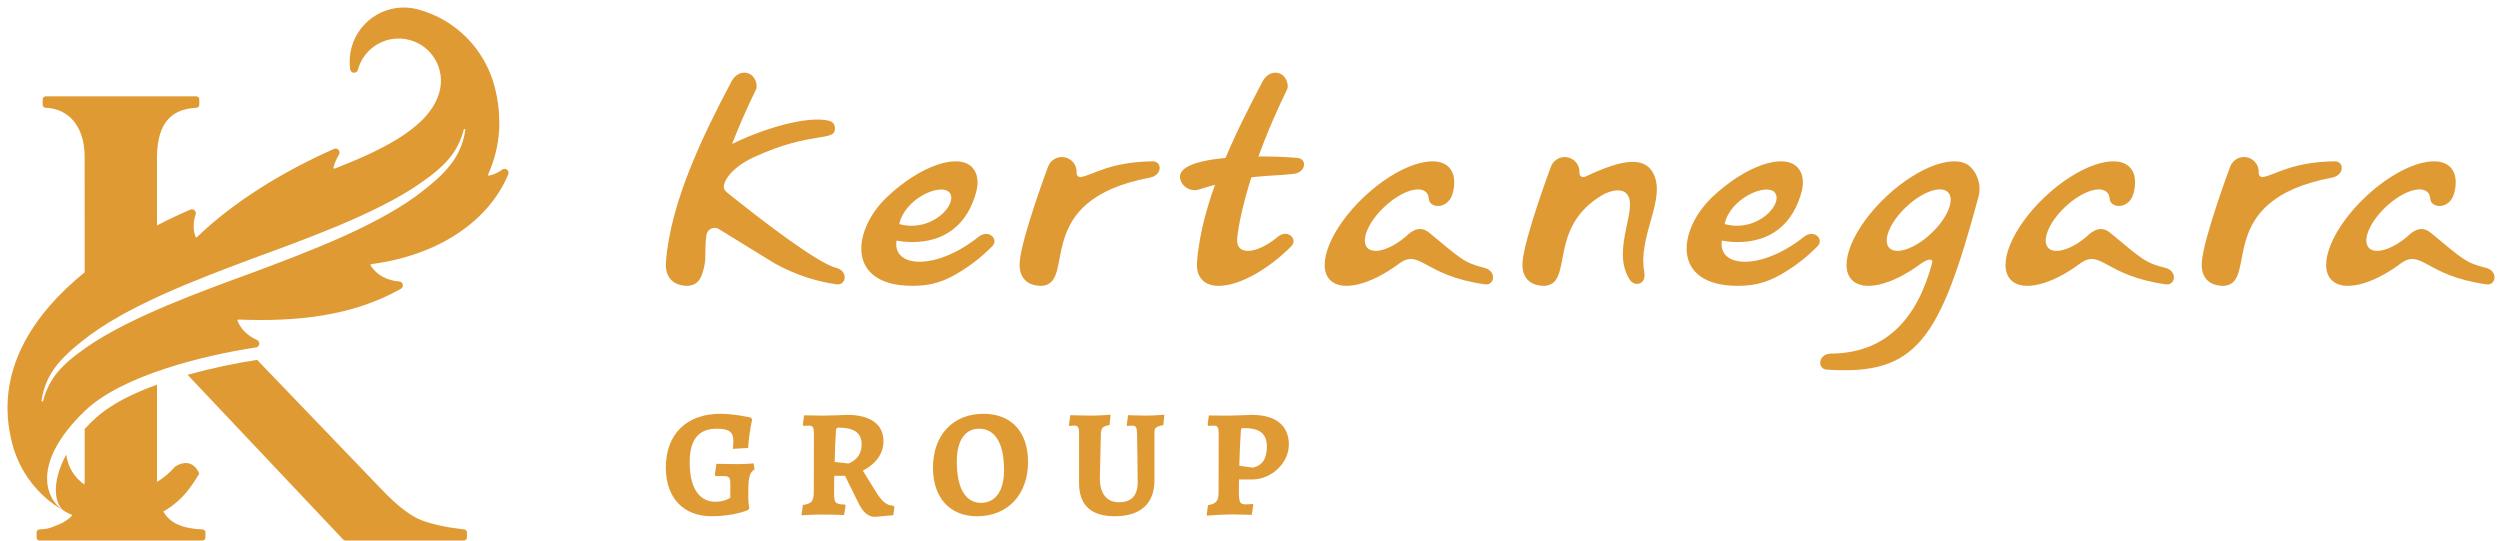
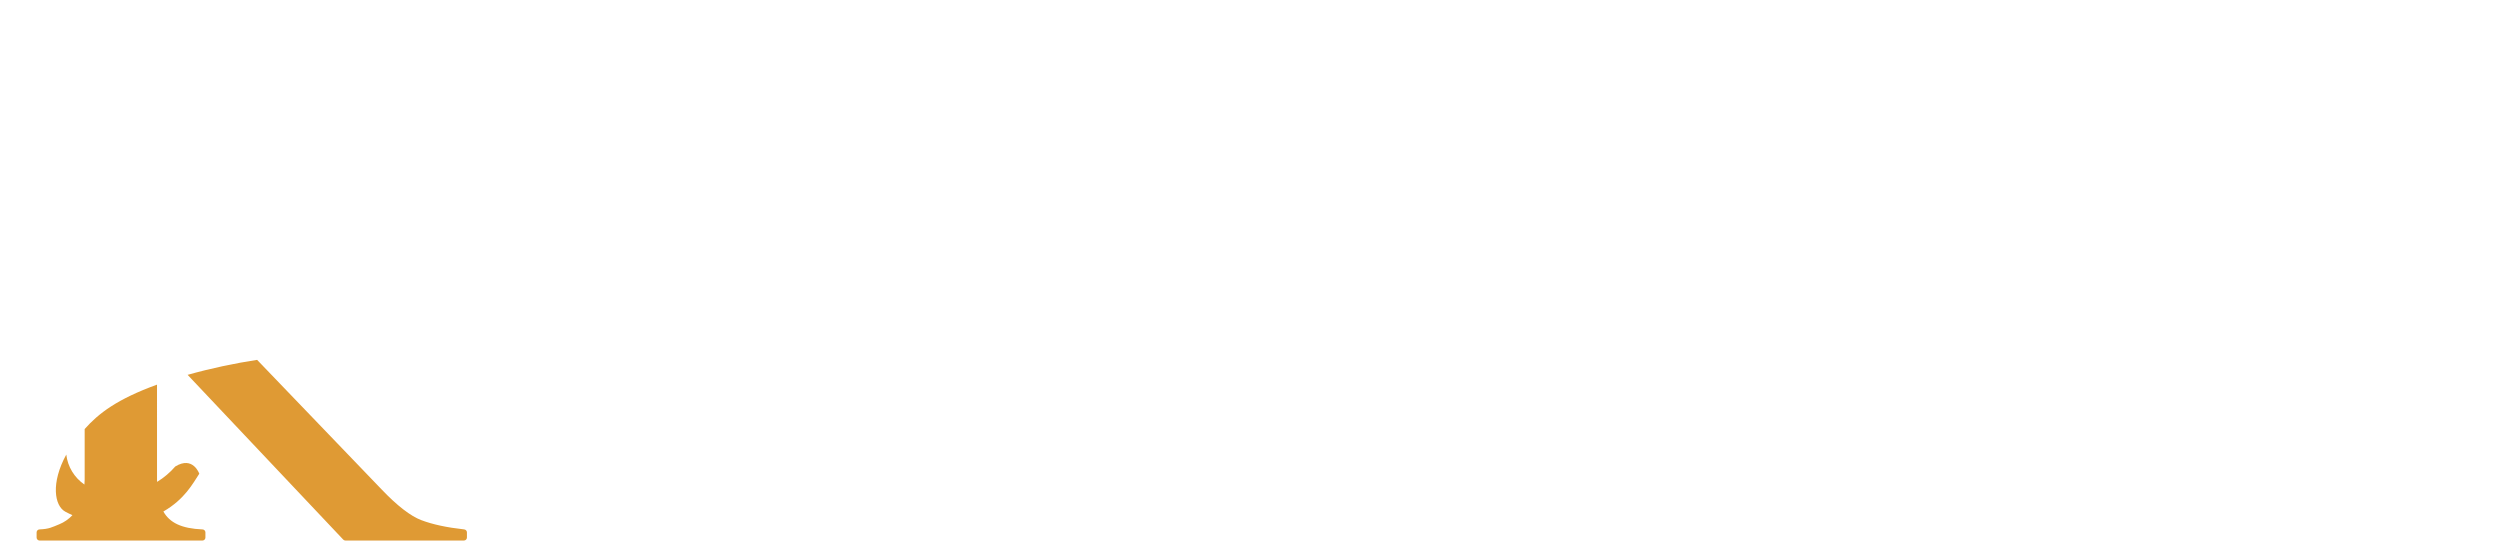
<svg xmlns="http://www.w3.org/2000/svg" id="Logotype" viewBox="0 0 333 72">
  <g id="Kertanegara_Group" fill="#DF9A34">
    <g id="Logotype_4_">
-       <path d="M111.347 35.672c-2.467-.64-9.92-6.333-14.47-10.008-.33-.266-.488-.508-.472-.798.05-.94 1.217-2.634 3.986-3.917 7.918-3.668 10.974-1.918 10.82-3.977-.03-.41-.316-.755-.713-.863-3.1-.842-9.538 1.33-12.987 3.074.858-2.216 1.912-4.66 3.204-7.297.206-.42.003-1.81-1.14-2.15-.826-.243-1.685.247-2.136 1.1-3.74 7.087-8.14 16.027-8.736 24.086-.07.964.14 1.773.673 2.338.53.563 1.316.823 2.273.814v-.002c1.437-.106 1.86-1.18 2.183-2.71.238-1.12 0-2.45.284-4.16 0 0 .107-.54.646-.763.328-.136.7-.106 1.002.08l6.906 4.25s3.614 2.387 8.773 3.104c1.29.18 1.59-1.81-.093-2.202zM130.35 31.544c-5.78 4.59-11.51 4.097-10.933.503 3.276.606 8.8.173 10.61-6.467.373-1.364.172-2.537-.525-3.278-1.86-1.976-6.925-.23-11.312 3.902-4.664 4.392-5.585 11.87 3.358 11.87 2.5 0 4.32-.558 6.674-2.084 1.137-.707 2.456-1.7 3.947-3.198.914-.92-.467-2.322-1.82-1.248zm-3.887-5.915c1.226 1.52-2.34 5.407-6.68 4.217.697-3.355 5.458-5.516 6.68-4.218zM135.823 34.924c-.07.964.14 1.773.673 2.338.53.562 1.316.822 2.273.813 4.78-.353-1.67-11.39 14.387-14.412 1.697-.32 1.668-2.19.37-2.174-5.713.075-7.898 1.804-9.54 2.09-.143.025-.29-.014-.4-.106-.202-.168-.176-.353-.18-.612-.01-.968-.72-1.784-1.678-1.924-.958-.14-1.875.438-2.16 1.362-.002 0-3.507 9.364-3.747 12.624zM170.314 9.74c-.825-.245-1.684.245-2.135 1.1-3.74 7.085-8.142 16.025-8.737 24.084-.07.964.14 1.773.673 2.338.53.562 1.316.822 2.274.813 2.41-.023 5.898-1.758 9.04-4.715.198-.187.392-.376.58-.567.917-.92-.492-2.357-1.816-1.248-2.034 1.707-4.226 2.37-5.073 1.47-.26-.276-.365-.672-.332-1.143.148-2.126 1.558-9.556 6.666-19.984.207-.42.004-1.81-1.14-2.15z" />
-       <path d="M172.25 23.16c1.72-.132 1.896-1.994.603-2.12-4.073-.395-17.35-.586-15.51 3.187.425.87 1.42 1.3 2.344 1.016 6.92-2.16 9.08-1.652 12.562-2.083zM190.317 26.486c-.02-.345-.13-.638-.336-.856-.917-.976-3.418-.113-5.584 1.927-2.166 2.04-3.177 4.484-2.26 5.46.848.898 3.04.235 5.073-1.472.345-.29 1.65-1.792 3.138-.567 4.265 3.51 4.635 4.02 7.367 4.694 1.677.413 1.382 2.38.096 2.203-8.253-1.147-8.622-4.857-11.496-2.73-3.788 2.808-7.618 3.778-9.182 2.117-1.86-1.976.19-6.927 4.576-11.058 4.388-4.13 9.453-5.878 11.312-3.902.697.74.845 1.9.526 3.278-.562 2.417-3.15 2.204-3.23.906zM220.107 22.893c-1.235-2.056-4.132-1.584-8.487.424-.433.2-.745.413-1.052.156-.203-.168-.177-.353-.18-.612-.01-.967-.722-1.783-1.68-1.923-.956-.14-1.873.438-2.16 1.362 0 0-3.504 9.364-3.745 12.624-.07.964.14 1.773.673 2.338.53.562 1.316.822 2.273.813 3.92-.29.29-7.757 7.698-12.105 1.095-.606 2.343-.86 3.042-.327 2.12 1.62-2.02 7.42.55 11.547.687 1.103 2.295.728 1.98-.97-.905-4.845 3.13-9.928 1.087-13.327zM240.286 31.544c-5.78 4.59-11.512 4.097-10.934.503 3.276.606 8.8.173 10.61-6.467.373-1.364.172-2.537-.525-3.278-1.86-1.976-6.925-.23-11.312 3.902-4.664 4.392-5.585 11.87 3.358 11.87 2.5 0 4.32-.558 6.674-2.084 1.137-.707 2.456-1.7 3.947-3.198.915-.92-.466-2.322-1.818-1.248zm-3.888-5.915c1.226 1.52-2.34 5.407-6.68 4.217.697-3.355 5.46-5.516 6.68-4.218zM262.533 22.303c-1.86-1.976-6.925-.23-11.312 3.902-4.386 4.13-6.435 9.082-4.575 11.058 1.565 1.662 5.397.69 9.187-2.12.324-.24 1.215-.773 1.484-.48.072.078.09.187.064.29-1.99 7.494-6.157 12.087-13.497 12.15-1.727.016-1.867 2.04-.57 2.13 11.95.806 15.05-3.827 20.228-23.052.29-1.08.163-2.634-1.007-3.877zm-5.298 8.786c-2.166 2.04-4.667 2.9-5.585 1.926-.918-.976.093-3.42 2.26-5.46 2.165-2.04 4.666-2.9 5.584-1.926.918.975-.093 3.42-2.26 5.46zM281.008 26.486c-.02-.345-.13-.638-.336-.856-.918-.976-3.42-.113-5.585 1.927-2.166 2.04-3.178 4.484-2.26 5.46.848.898 3.04.235 5.073-1.472.346-.29 1.65-1.792 3.14-.567 4.264 3.51 4.634 4.02 7.366 4.694 1.677.413 1.382 2.38.095 2.203-8.253-1.147-8.622-4.857-11.496-2.73-3.788 2.808-7.618 3.778-9.182 2.117-1.86-1.976.19-6.927 4.576-11.058 4.388-4.13 9.453-5.878 11.312-3.902.698.74.845 1.9.526 3.278-.56 2.417-3.15 2.204-3.228.906zM293.278 34.924c-.07.964.14 1.773.673 2.338.53.562 1.317.822 2.274.813 4.782-.353-1.67-11.39 14.388-14.412 1.697-.32 1.668-2.19.37-2.174-5.712.075-7.898 1.804-9.54 2.09-.143.025-.29-.014-.4-.106-.202-.168-.176-.353-.18-.612-.01-.968-.72-1.784-1.678-1.924-.957-.14-1.874.438-2.16 1.362 0 0-3.506 9.364-3.746 12.624zM323.716 26.486c-.02-.345-.13-.638-.336-.856-.918-.976-3.42-.113-5.585 1.927-2.167 2.04-3.178 4.484-2.26 5.46.847.898 3.038.235 5.073-1.472.346-.29 1.65-1.792 3.14-.567 4.264 3.51 4.634 4.02 7.366 4.694 1.677.413 1.382 2.38.095 2.203-8.255-1.147-8.624-4.857-11.498-2.73-3.788 2.808-7.618 3.778-9.182 2.117-1.86-1.976.19-6.927 4.576-11.058 4.388-4.13 9.453-5.878 11.312-3.902.698.74.845 1.9.526 3.278-.56 2.417-3.15 2.204-3.228.906z" />
-     </g>
-     <path d="M100.512 62.515c-.716.47-.84 1.045-.84 3.38 0 .78.04 1.394.144 1.784l-.184.265s-1.885.82-4.837.82c-3.77 0-6.107-2.46-6.107-6.475 0-4.45 2.746-7.174 7.296-7.174 1.803 0 4.057.513 4.057.513l.145.267s-.41 1.638-.533 3.77l-2.03.123s.062-.513.062-1.108c0-1.148-.614-1.578-2.192-1.578-2.44 0-3.628 1.435-3.628 4.49 0 3.38 1.25 5.245 3.443 5.245 1.21 0 1.968-.534 1.968-.534V64.4c0-.8-.165-.984-.903-.984h-1.045l-.123-.162.225-1.475c.492 0 1.72.04 2.848.04 1.024 0 2.09-.084 2.09-.104l.144.8zM111.12 63.376l-.02 2.254c0 1.373.144 1.536 1.455 1.578l.08.124-.204 1.27c0-.02-1.822-.063-2.745-.063-1.25-.02-2.93.102-2.93.102l.184-1.373c1.145-.165 1.453-.514 1.453-1.68l.02-7.89c0-.78-.143-1.005-.656-1.005-.286 0-.716.042-.716.042l-.102-.165.164-1.25s1.783.04 2.582.04c.84 0 3.136-.1 3.136-.1 3.135 0 4.856 1.25 4.856 3.523 0 1.62-.983 2.993-2.746 3.915l1.783 2.87c.758 1.23 1.414 1.783 2.274 1.783l.144.185-.143 1.085-2.438.225c-.902 0-1.64-.635-2.235-1.905l-1.762-3.566h-1.433zm1.907-1.64c.43-.185 1.742-.74 1.742-2.562 0-1.495-.985-2.213-3.054-2.213-.287 0-.35.084-.37.45-.102 1.64-.143 2.87-.164 4.12l1.845.205zM124.27 62.29c0-4.325 2.665-7.174 6.723-7.174 3.73 0 5.943 2.418 5.943 6.415 0 4.346-2.704 7.234-6.783 7.234-3.648 0-5.882-2.478-5.882-6.474zm9.468.328c0-3.628-1.21-5.514-3.32-5.514-1.864 0-2.972 1.558-2.972 4.366 0 3.606 1.19 5.51 3.218 5.51 1.927 0 3.074-1.576 3.074-4.362zM149.04 66.9c1.66 0 2.5-.882 2.5-2.664 0-1.353-.083-6.434-.083-6.434-.02-.903-.144-1.108-.655-1.108-.226 0-.676.042-.676.042l-.04-.083.163-1.353s1.618.06 2.397.06c1.045 0 2.438-.12 2.438-.12l-.123 1.372c-1.025.226-1.19.37-1.19 1.024v6.374c0 3.073-1.863 4.754-5.286 4.754-3.156 0-4.754-1.475-4.754-4.426v-6.536c0-.903-.124-1.108-.656-1.108-.225 0-.655.042-.655.042l-.04-.083.185-1.353s1.762.06 2.93.06c.84 0 2.438-.12 2.438-.12l-.144 1.393c-.86.102-1.107.368-1.15 1.085l-.142 5.964c0 2.05.902 3.218 2.54 3.218zM161.02 55.342c.47 0 1.7.02 2.582.02.738 0 3.114-.1 3.114-.1 3.832 0 4.96 1.944 4.96 3.952 0 2.46-2.316 4.654-4.9 4.654h-1.74l-.02 1.515c0 1.517.12 1.803.942 1.803.37 0 .9-.06.9-.06l.084.122-.205 1.332s-1.804-.06-2.583-.06c-1.024 0-3.38.142-3.422.163l.164-1.394c1.107-.185 1.414-.553 1.414-1.7l.02-7.788c0-.86-.143-1.108-.655-1.108-.286 0-.717.042-.717.042l-.102-.165.164-1.228zm5.86 6.948c1.25-.268 1.865-1.19 1.865-2.788 0-1.72-.923-2.48-3.012-2.48-.39 0-.43.022-.45.37-.104 1.434-.165 3.116-.206 4.65l1.803.248z" />
+       </g>
    <g>
      <path d="M8.678 68.144c.315.172.64.328.97.478-.51.536-1.09.942-1.75 1.21-.99.396-1.327.63-2.635.684-.218.008-.387.184-.387.395v.693c0 .104.04.207.118.28.075.076.18.117.287.117h21.676c.108 0 .21-.04.286-.116.078-.075.118-.175.118-.28v-.693c0-.214-.173-.39-.392-.394-2.777-.116-4.36-.88-5.208-2.385 2.862-1.654 3.928-3.74 4.783-5.034 0 0-.838-2.417-3.2-.963-.698.81-1.518 1.497-2.42 2.05-.003-.097-.008-.187-.01-.286V51.234c-5.322 1.93-7.788 3.834-9.636 5.912v6.75c0 .228-.022.43-.034.644-1.342-.92-2.228-2.378-2.416-3.99-2.084 3.802-1.564 6.818-.15 7.593-.104-.057-.2-.126-.3-.185.1.067.2.13.3.186zM61.834 70.518c-2.334-.257-4.24-.673-5.71-1.232-1.413-.533-3.22-1.91-5.34-4.142l-16.536-17.21c-2.937.45-6.156 1.12-9.258 1.996l20.728 21.944c.077.08.186.126.3.126H61.79c.107 0 .21-.04.287-.116.076-.075.118-.175.118-.28v-.693c0-.2-.154-.37-.36-.392z" />
-       <path d="M67.543 22.604c-.183-.145-.44-.15-.628-.015-.55.395-1.15.673-1.777.803-.04.008-.08-.006-.104-.037-.025-.03-.03-.073-.014-.11.838-1.89 1.346-3.88 1.47-5.972.02-.335.022-.66.016-.983 0-1.56-.2-3.174-.648-4.843-1.293-4.81-5.045-8.818-10.203-10.2-3.848-1.03-7.802 1.253-8.834 5.1-.26.977-.31 1.96-.172 2.9.036.245.238.43.485.446.247.014.47-.147.534-.386.59-2.2 2.403-3.745 4.512-4.1.77-.128 1.578-.097 2.38.117 3.003.804 4.786 3.89 3.982 6.894-1.182 4.437-6.796 7.466-13.993 10.247-.038.014-.08.007-.11-.02-.03-.025-.04-.066-.03-.104.15-.594.405-1.184.745-1.753.118-.197.094-.448-.058-.62-.152-.173-.4-.227-.61-.134-6.527 2.888-13.2 6.882-18.26 11.758-.027.026-.063.036-.098.028-.036-.008-.064-.033-.076-.067-.367-1-.32-2.023.006-2.985.066-.194.01-.41-.14-.55-.15-.14-.368-.177-.557-.097-1.012.428-2.585 1.135-4.45 2.105v-9.136c.042-3.402 1.077-6.356 5.243-6.53.22-.008.392-.184.392-.398v-.735c0-.107-.04-.207-.118-.282-.076-.075-.178-.115-.285-.115H6.092c-.107 0-.212.043-.287.115-.076.075-.12.177-.12.282v.734c0 .213.175.39.393.396 2.878.085 5.193 2.266 5.198 6.53V36.27c-6.59 5.37-12.254 13.092-9.613 22.95.98 3.64 3.375 6.81 6.713 8.74-2.322-1.556-4.226-6.304 2.9-13.202 0 0 .002 0 .003-.002 4.95-4.79 16.006-7.448 22.815-8.48.23-.034.408-.215.44-.444.03-.23-.093-.452-.305-.546-1.22-.545-2.15-1.427-2.597-2.577-.013-.033-.008-.07.012-.1s.055-.046.09-.044c7.638.298 15.136-.407 21.663-4.097.2-.113.302-.343.253-.567-.05-.225-.24-.39-.468-.408-1.553-.12-2.994-.796-3.822-2.15-.02-.03-.02-.07-.005-.102.015-.032.046-.054.08-.06 9.018-1.165 15.692-5.765 18.265-11.968.09-.215.026-.463-.157-.608zm-10.853 2.54c-5.832 4.764-15.722 8.407-22.623 11.013-6.78 2.49-16.77 6.032-22.634 10.17-3.134 2.18-4.89 4.003-5.688 7.082-.014.053-.068.087-.123.076-.055-.01-.092-.063-.083-.12.48-3.288 2.205-5.39 5.29-7.843 5.833-4.765 15.723-8.407 22.624-11.013 6.78-2.49 16.77-6.033 22.634-10.17 3.134-2.18 4.89-4.003 5.688-7.082.014-.054.068-.088.123-.077.054.012.09.064.082.12-.482 3.287-2.206 5.39-5.292 7.843z" />
    </g>
  </g>
</svg>